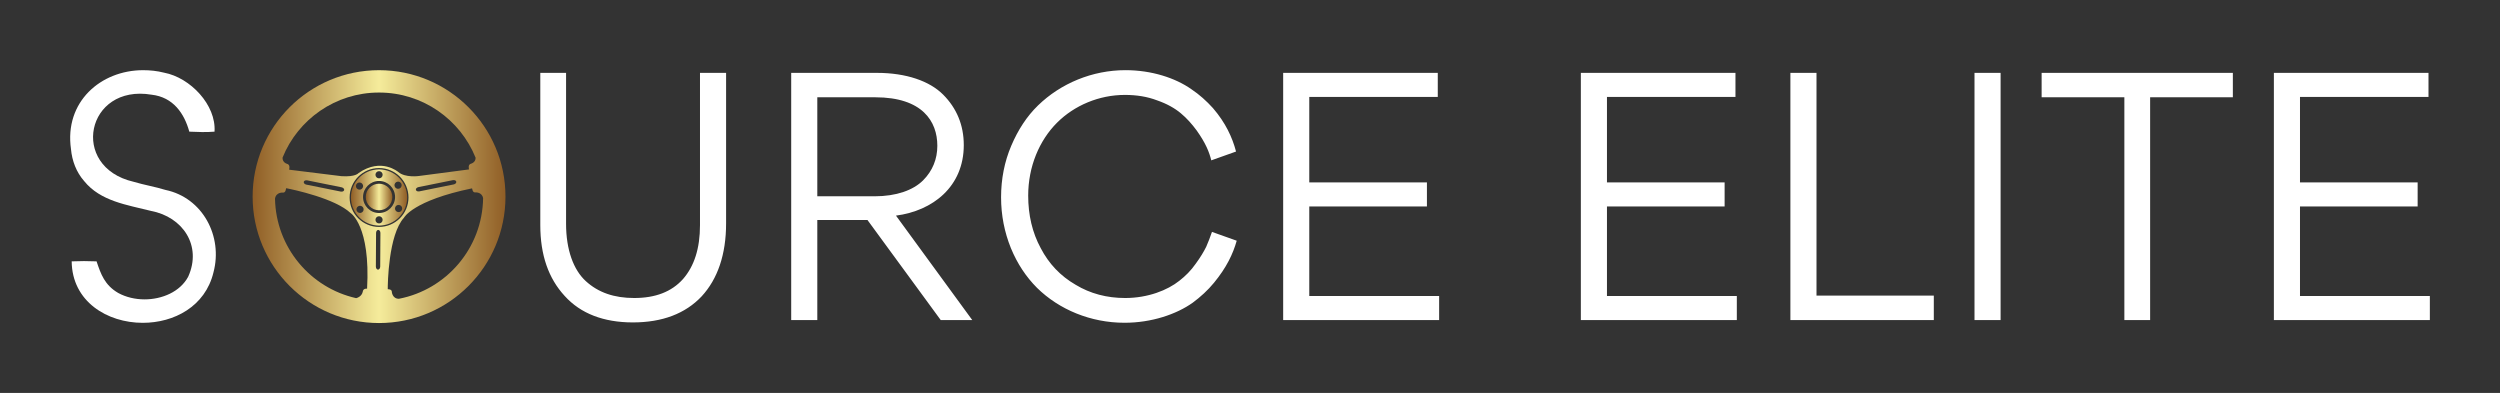
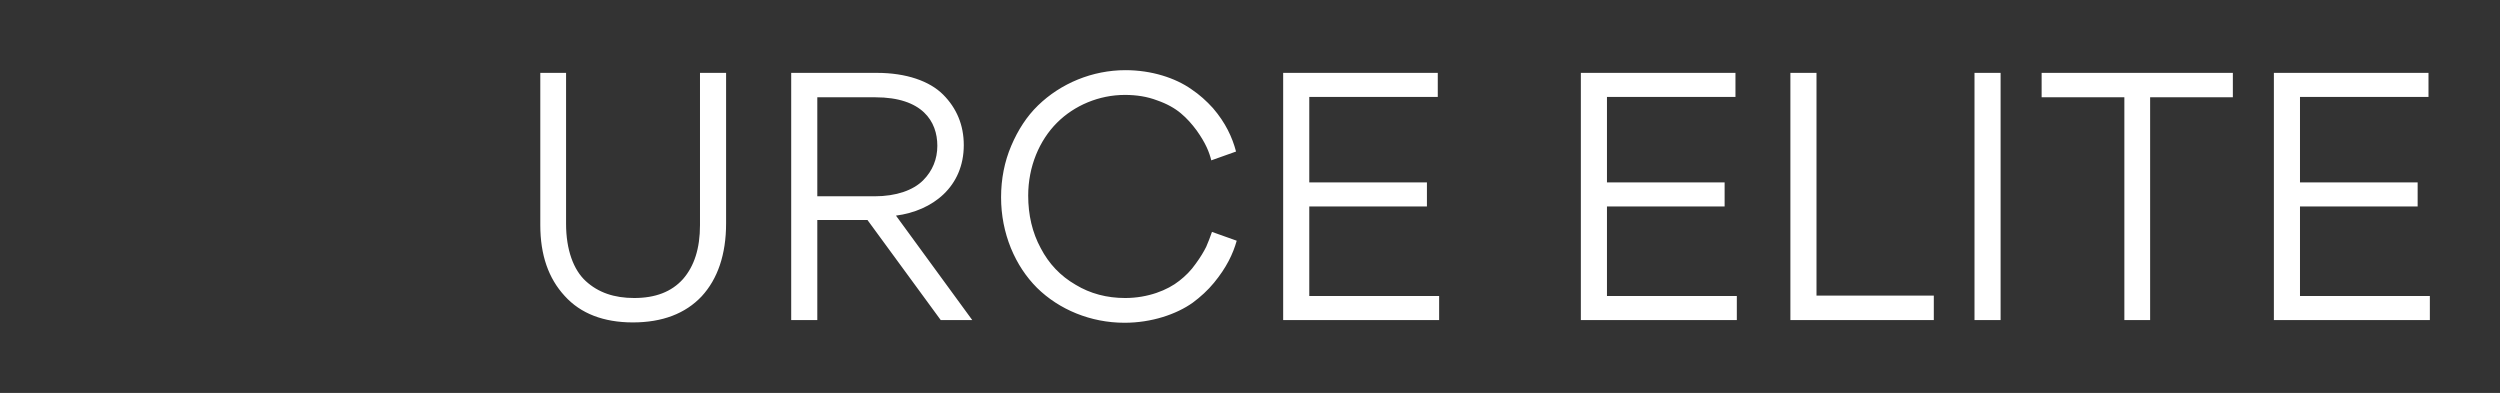
<svg xmlns="http://www.w3.org/2000/svg" version="1.1" width="3178.412" height="499.555" viewBox="0 0 3178.412 499.555">
  <rect x="0" y="0" width="3178.412" height="499.555" fill="#333333" stroke="none" />
  <g transform="scale(8.921) translate(10, 10)">
    <defs id="SvgjsDefs2761">
      <linearGradient id="SvgjsLinearGradient2768">
        <stop id="SvgjsStop2769" stop-color="#905e26" offset="0" />
        <stop id="SvgjsStop2770" stop-color="#f5ec9b" offset="0.5" />
        <stop id="SvgjsStop2771" stop-color="#905e26" offset="1" />
      </linearGradient>
    </defs>
    <g id="SvgjsG2762" featureKey="nameLeftFeature-0" transform="matrix(1.266,0,0,1.266,-2.67,-14.987)" fill="#ffffff">
-       <path d="M18.24 34.6 c-0.92 3.84 -4.44 5.68 -7.96 5.68 c-4 0 -7.96 -2.4 -8 -6.92 c0.92 -0.04 1.84 -0.04 2.8 0 c0.48 1.44 0.92 2.68 2.44 3.56 c0.88 0.48 1.92 0.72 2.96 0.72 c1.96 0 4 -0.84 4.92 -2.56 c1.56 -3.48 -0.6 -6.72 -4.2 -7.4 c-2.68 -0.68 -5.68 -1.08 -7.52 -3.36 c-0.88 -1 -1.36 -2.28 -1.48 -3.6 c-0.76 -5.32 3.36 -8.88 8.12 -8.88 c0.8 0 1.56 0.08 2.36 0.28 c2.96 0.56 5.88 3.64 5.68 6.64 c-0.96 0.08 -1.88 0.04 -2.84 0 c-0.56 -2.04 -1.8 -3.88 -4.24 -4.16 c-7.36 -1.24 -9.28 8.12 -2.04 9.8 c1.2 0.36 2.44 0.56 3.6 0.92 c4.2 0.88 6.48 5.24 5.4 9.28 z M6.72 23.52 l0 0 z M15.56 35.24 l0 -0.08 c0 0.04 -0.04 0.08 -0.04 0.08 l0.04 0 z" />
-     </g>
+       </g>
    <g id="SvgjsG2763" featureKey="inlineSymbolFeature-0" transform="matrix(0.396,0,0,0.396,24.22,-1.78)" fill="url(#SvgjsLinearGradient2768)">
      <g>
-         <circle fill="url(#SvgjsLinearGradient2768)" cx="50" cy="50.134" r="4.782" />
-         <path fill="url(#SvgjsLinearGradient2768)" d="M50,4.5C24.871,4.5,4.5,24.871,4.5,50c0,25.129,20.371,45.5,45.5,45.5c25.129,0,45.5-20.371,45.5-45.5   C95.5,24.871,75.129,4.5,50,4.5z M15.272,35.95C20.831,22.227,34.284,12.545,50,12.545c15.741,0,29.213,9.711,34.753,23.469   c0.004,0.544-0.182,1.647-1.635,2.142c0,0-1.071,0.134-0.804,1.654c0,0,0.02,0.149,0.055,0.404L64.331,42.58   c0,0-4.887,0.716-7.388-1.43c0,0-6.14-5.305-14.303,0.358c0,0-1.073,1.49-6.199,1.132l-18.793-2.328   c0.037-0.275,0.059-0.437,0.059-0.437c0.268-1.52-0.804-1.653-0.804-1.653C15.323,37.684,15.243,36.424,15.272,35.95z    M76.861,45.616l-12.354,2.496c-0.605,0.122-1.164-0.122-1.25-0.547c-0.086-0.424,0.336-0.865,0.94-0.988l12.354-2.496   c0.604-0.122,1.163,0.123,1.249,0.546C77.889,45.051,77.467,45.494,76.861,45.616z M50.419,75.168   c-0.004,0.617-0.358,1.115-0.791,1.113c-0.432-0.002-0.78-0.506-0.777-1.122l0.074-12.067c0.003-0.617,0.356-1.115,0.789-1.113   s0.78,0.504,0.777,1.122L50.419,75.168z M50,60.906c-5.85,0-10.593-4.742-10.593-10.593c0-5.85,4.743-10.593,10.593-10.593   s10.593,4.743,10.593,10.593C60.593,56.164,55.85,60.906,50,60.906z M37.445,47.639c-0.085,0.425-0.645,0.67-1.25,0.547   L23.84,45.689c-0.605-0.122-1.025-0.565-0.939-0.988c0.085-0.425,0.645-0.67,1.25-0.547l12.355,2.496   C37.111,46.772,37.531,47.216,37.445,47.639z M44.162,84.139c-0.356,1.806-2.025,2.313-2.399,2.405   c-16.488-3.7-28.864-18.272-29.208-35.795c0.354-2.448,2.918-2.201,2.918-2.201c0.714,0.044,0.893-0.761,0.893-0.761   c0.063-0.171,0.137-0.457,0.214-0.815c2.94,0.584,17.635,3.713,23.2,8.959c0,0,7.179,4.559,5.914,27.188   C44.151,83.058,44.162,84.139,44.162,84.139z M57.131,86.773c-2.449-0.04-2.546-2.597-2.546-2.597   c-0.052-0.714-0.872-0.784-0.872-0.784c-0.136-0.03-0.337-0.057-0.584-0.081c0.003-1.798,0.187-19.495,5.841-25.712   c0,0,3.146-6.17,24.499-10.571c0.067,0.302,0.13,0.54,0.188,0.692c0,0,0.179,0.805,0.894,0.76c0,0,2.479-0.238,2.898,2.083   C87.182,68.559,74.228,83.479,57.131,86.773z" />
-         <path fill="url(#SvgjsLinearGradient2768)" d="M50,40.197c-5.587,0-10.115,4.529-10.115,10.116C39.885,55.9,44.413,60.43,50,60.43   c5.586,0,10.115-4.529,10.115-10.117C60.115,44.727,55.586,40.197,50,40.197z M56.154,44.805c0.604-0.383,1.406-0.204,1.79,0.401   c0.385,0.604,0.203,1.405-0.401,1.788c-0.604,0.384-1.405,0.205-1.787-0.399C55.371,45.99,55.551,45.189,56.154,44.805z M50,40.838   c0.715,0,1.296,0.58,1.296,1.296c0,0.716-0.581,1.296-1.296,1.296s-1.296-0.58-1.296-1.296C48.704,41.418,49.285,40.838,50,40.838z    M41.839,45.565c0.355-0.621,1.147-0.836,1.769-0.479s0.836,1.148,0.479,1.77c-0.355,0.621-1.148,0.835-1.769,0.479   C41.697,46.979,41.483,46.187,41.839,45.565z M43.844,55.687c-0.604,0.384-1.405,0.203-1.788-0.401   c-0.384-0.604-0.204-1.405,0.4-1.787c0.604-0.385,1.405-0.206,1.788,0.398C44.629,54.501,44.448,55.302,43.844,55.687z M50,59.654   c-0.715,0-1.296-0.579-1.296-1.297c0-0.715,0.581-1.296,1.296-1.296s1.296,0.581,1.296,1.296   C51.296,59.075,50.715,59.654,50,59.654z M50,55.9c-3.184,0-5.766-2.581-5.766-5.766c0-3.184,2.582-5.766,5.766-5.766   c3.185,0,5.765,2.582,5.765,5.766C55.765,53.319,53.185,55.9,50,55.9z M56.393,55.405c-0.621-0.355-0.835-1.146-0.479-1.768   c0.356-0.621,1.147-0.836,1.769-0.48c0.621,0.356,0.836,1.147,0.479,1.769S57.014,55.762,56.393,55.405z" />
-       </g>
+         </g>
    </g>
    <g id="SvgjsG2764" featureKey="nameRightFeature-0" transform="matrix(1.208,0,0,1.208,62.554,-12.709)" fill="#ffffff">
      <path d="M22.52 10.84 l3.08 0 l0 17.76 c0 3.68 -1 6.56 -2.88 8.6 c-1.92 2.04 -4.64 3.08 -8.12 3.08 c-3.44 0 -6.16 -1.04 -8.04 -3.12 c-1.92 -2.08 -2.88 -4.84 -2.88 -8.36 l0 -17.96 l3.04 0 l0 17.8 c0 3.08 0.88 5.44 2.32 6.76 c1.48 1.36 3.36 2 5.72 2 c2.48 0 4.4 -0.72 5.76 -2.24 c1.32 -1.52 2 -3.6 2 -6.36 l0 -17.96 z M54.64 40 l-3.72 0 l-8.64 -11.8 l-5.92 0 l0 11.8 l-3.08 0 l0 -29.16 l10.12 0 c3.44 0 6.2 0.96 7.8 2.56 s2.44 3.6 2.44 5.96 c0 4.92 -3.68 7.76 -8 8.32 z M36.36 13.72 l0 11.68 l6.76 0 c2.56 0 4.56 -0.72 5.72 -1.88 c1.12 -1.12 1.68 -2.52 1.68 -4.08 c0 -2.88 -1.76 -5.72 -7.32 -5.72 l-6.84 0 z M72.6 40.32 c-4 0 -7.72 -1.56 -10.32 -4.12 c-1.28 -1.28 -2.32 -2.84 -3.08 -4.68 c-0.76 -1.88 -1.16 -3.88 -1.16 -6 c0 -2.16 0.4 -4.2 1.2 -6.08 s1.84 -3.48 3.16 -4.76 c2.68 -2.6 6.4 -4.16 10.32 -4.16 c3.08 0 5.88 0.92 7.76 2.24 c0.96 0.64 1.8 1.4 2.56 2.24 c1.48 1.72 2.28 3.44 2.72 5.12 l-2.92 1.04 c-0.24 -0.96 -0.64 -2 -1.72 -3.52 c-0.56 -0.76 -1.16 -1.44 -1.88 -2.04 s-1.64 -1.12 -2.8 -1.52 c-1.16 -0.44 -2.4 -0.64 -3.8 -0.64 c-3.04 0 -5.96 1.24 -8 3.28 c-2.08 2.08 -3.4 5.16 -3.4 8.6 c0 2.28 0.48 4.36 1.48 6.2 c0.96 1.84 2.32 3.28 4.12 4.32 c1.72 1.04 3.68 1.56 5.84 1.56 c2.68 0 5 -0.92 6.4 -2.04 c0.72 -0.56 1.36 -1.2 1.92 -2 c0.56 -0.76 0.96 -1.44 1.24 -2 c0.24 -0.56 0.48 -1.16 0.68 -1.76 l2.92 1.04 c-0.44 1.56 -1.2 3.16 -2.68 4.96 c-0.72 0.88 -1.6 1.68 -2.52 2.36 c-1.92 1.36 -4.84 2.36 -8.04 2.36 z M91.32 40 l0 -29.16 l18.24 0 l0 2.84 l-15.16 0 l0 10.08 l13.88 0 l0 2.84 l-13.88 0 l0 10.56 l15.32 0 l0 2.84 l-18.4 0 z M126.44 40 l0 -29.16 l18.24 0 l0 2.84 l-15.16 0 l0 10.08 l13.88 0 l0 2.84 l-13.88 0 l0 10.56 l15.32 0 l0 2.84 l-18.4 0 z M151.16 40 l0 -29.16 l3.08 0 l0 26.28 l13.84 0 l0 2.88 l-16.92 0 z M172.88 40 l0 -29.16 l3.08 0 l0 29.16 l-3.08 0 z M193.6 13.72 l0 26.28 l-3.04 0 l0 -26.28 l-9.76 0 l0 -2.88 l22.56 0 l0 2.88 l-9.76 0 z M208.2 40 l0 -29.16 l18.24 0 l0 2.84 l-15.16 0 l0 10.08 l13.88 0 l0 2.84 l-13.88 0 l0 10.56 l15.32 0 l0 2.84 l-18.4 0 z" />
    </g>
  </g>
</svg>